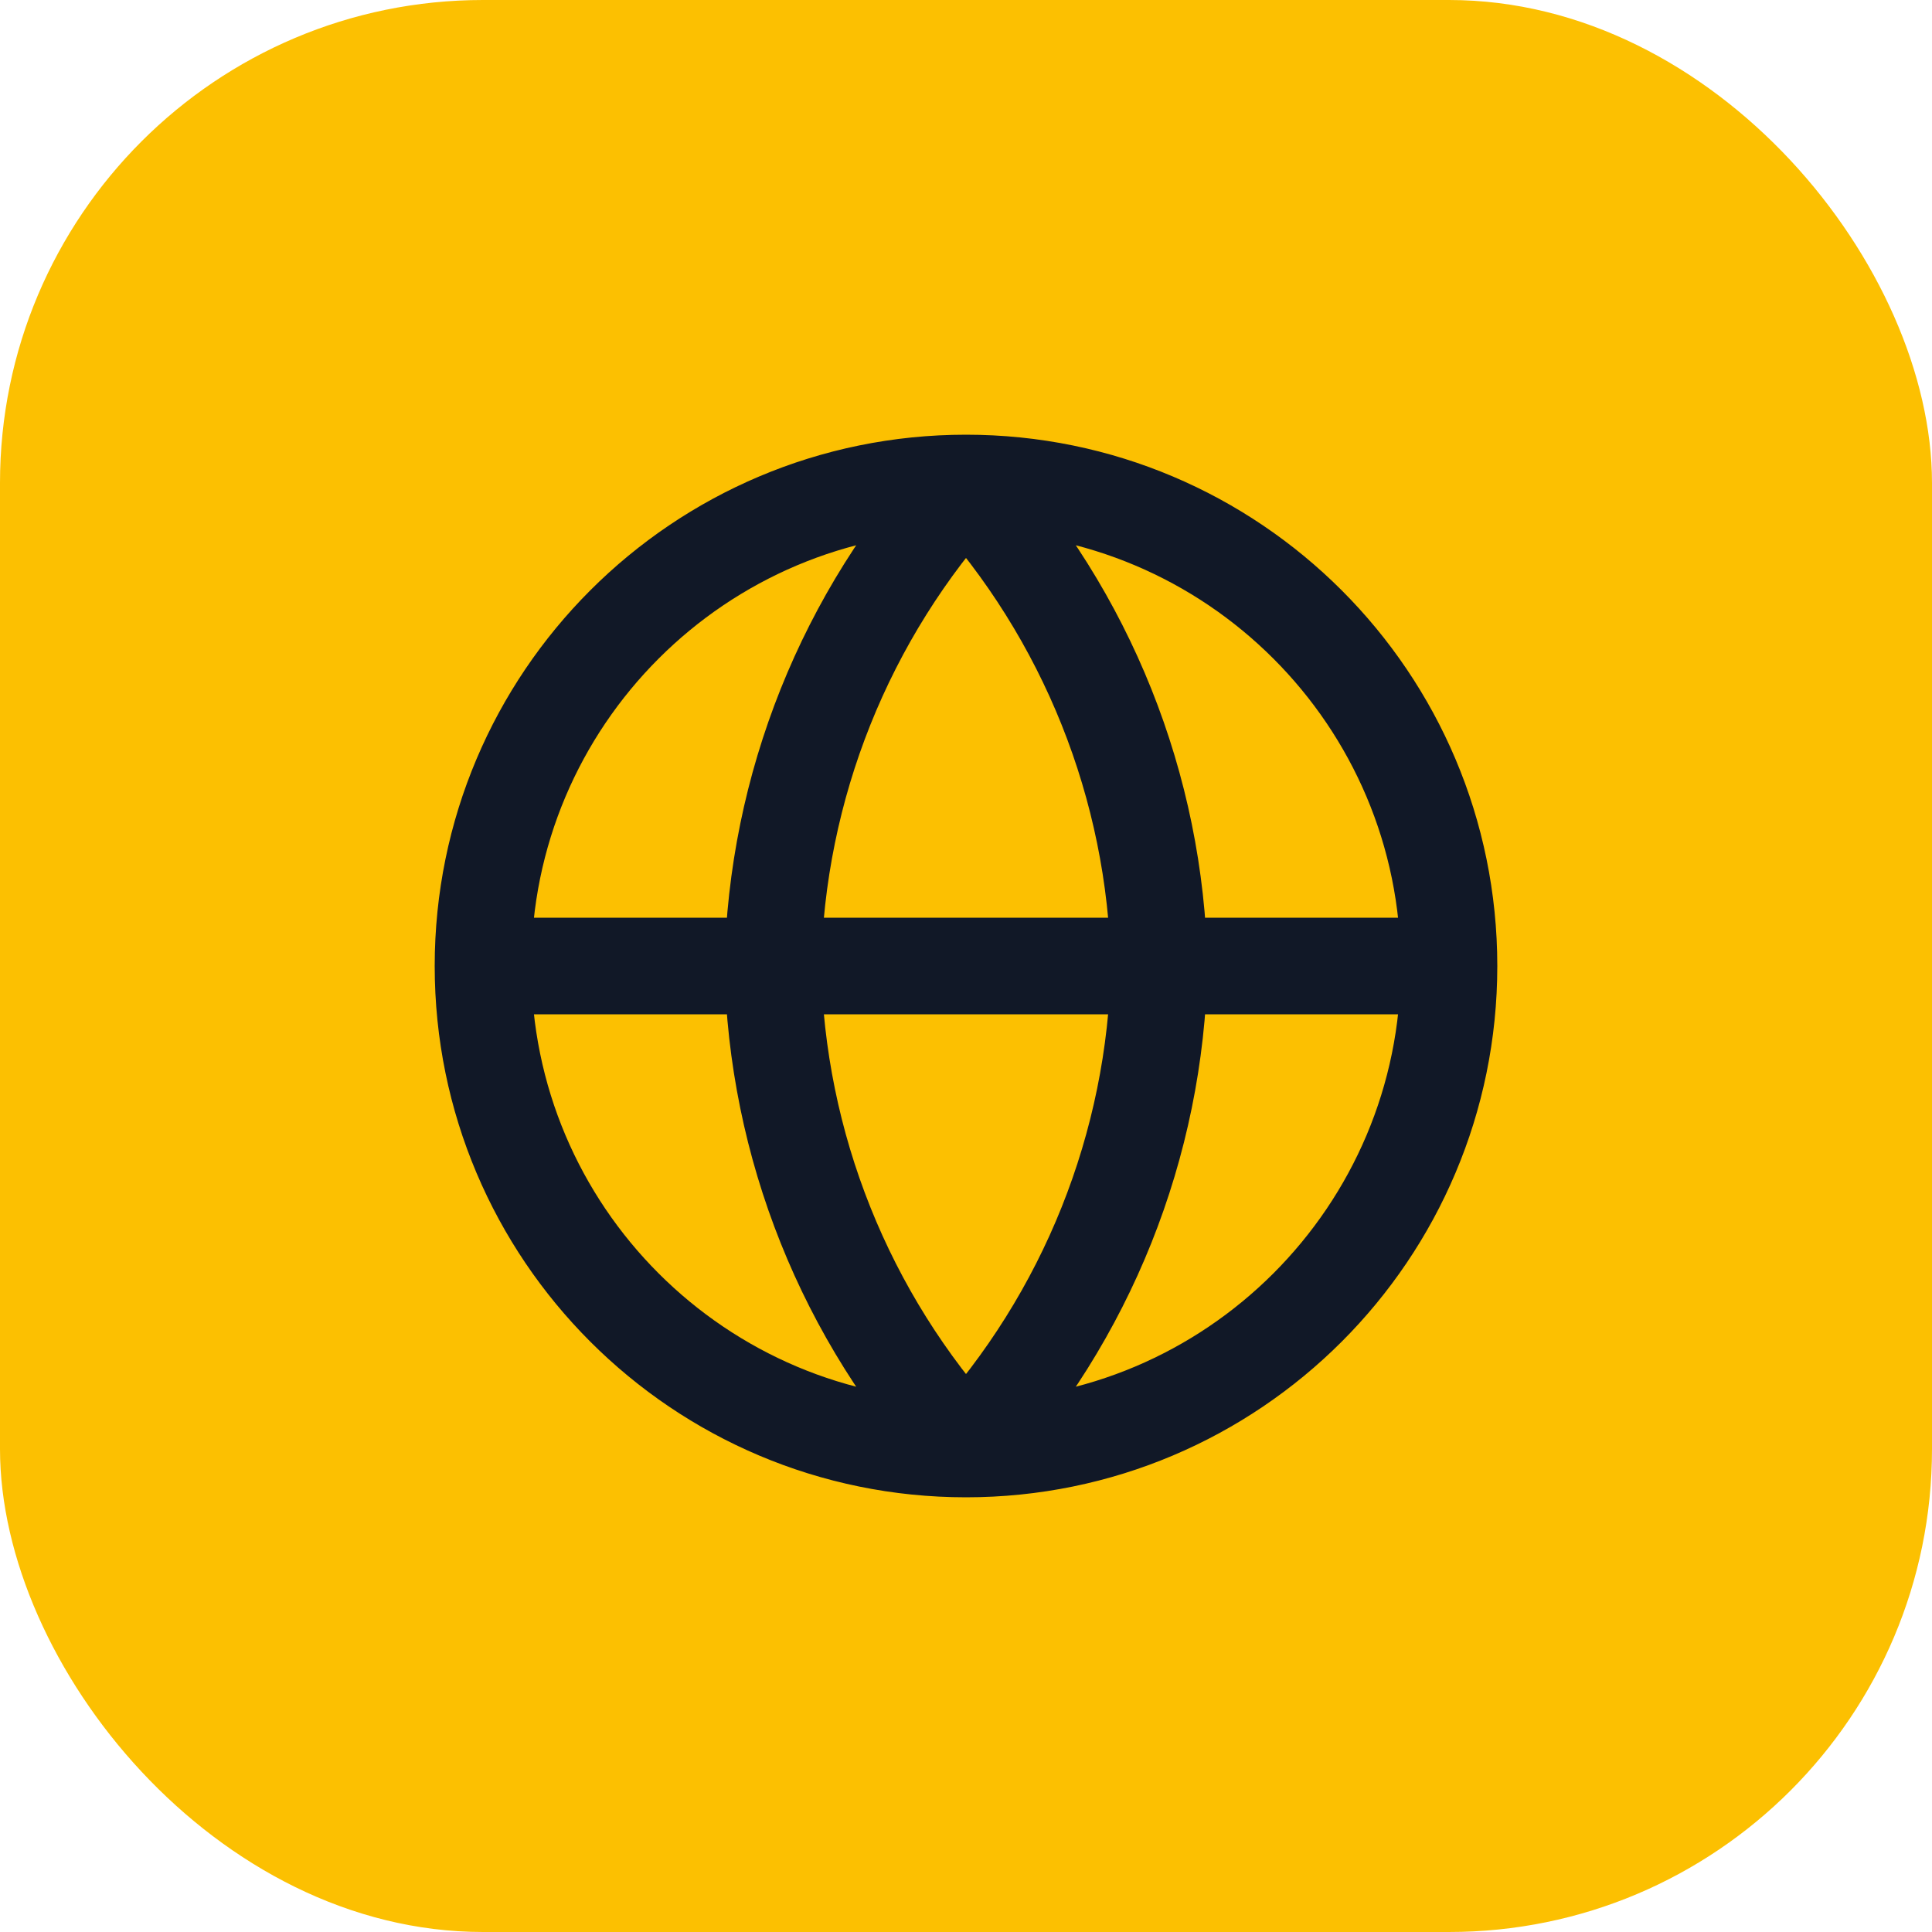
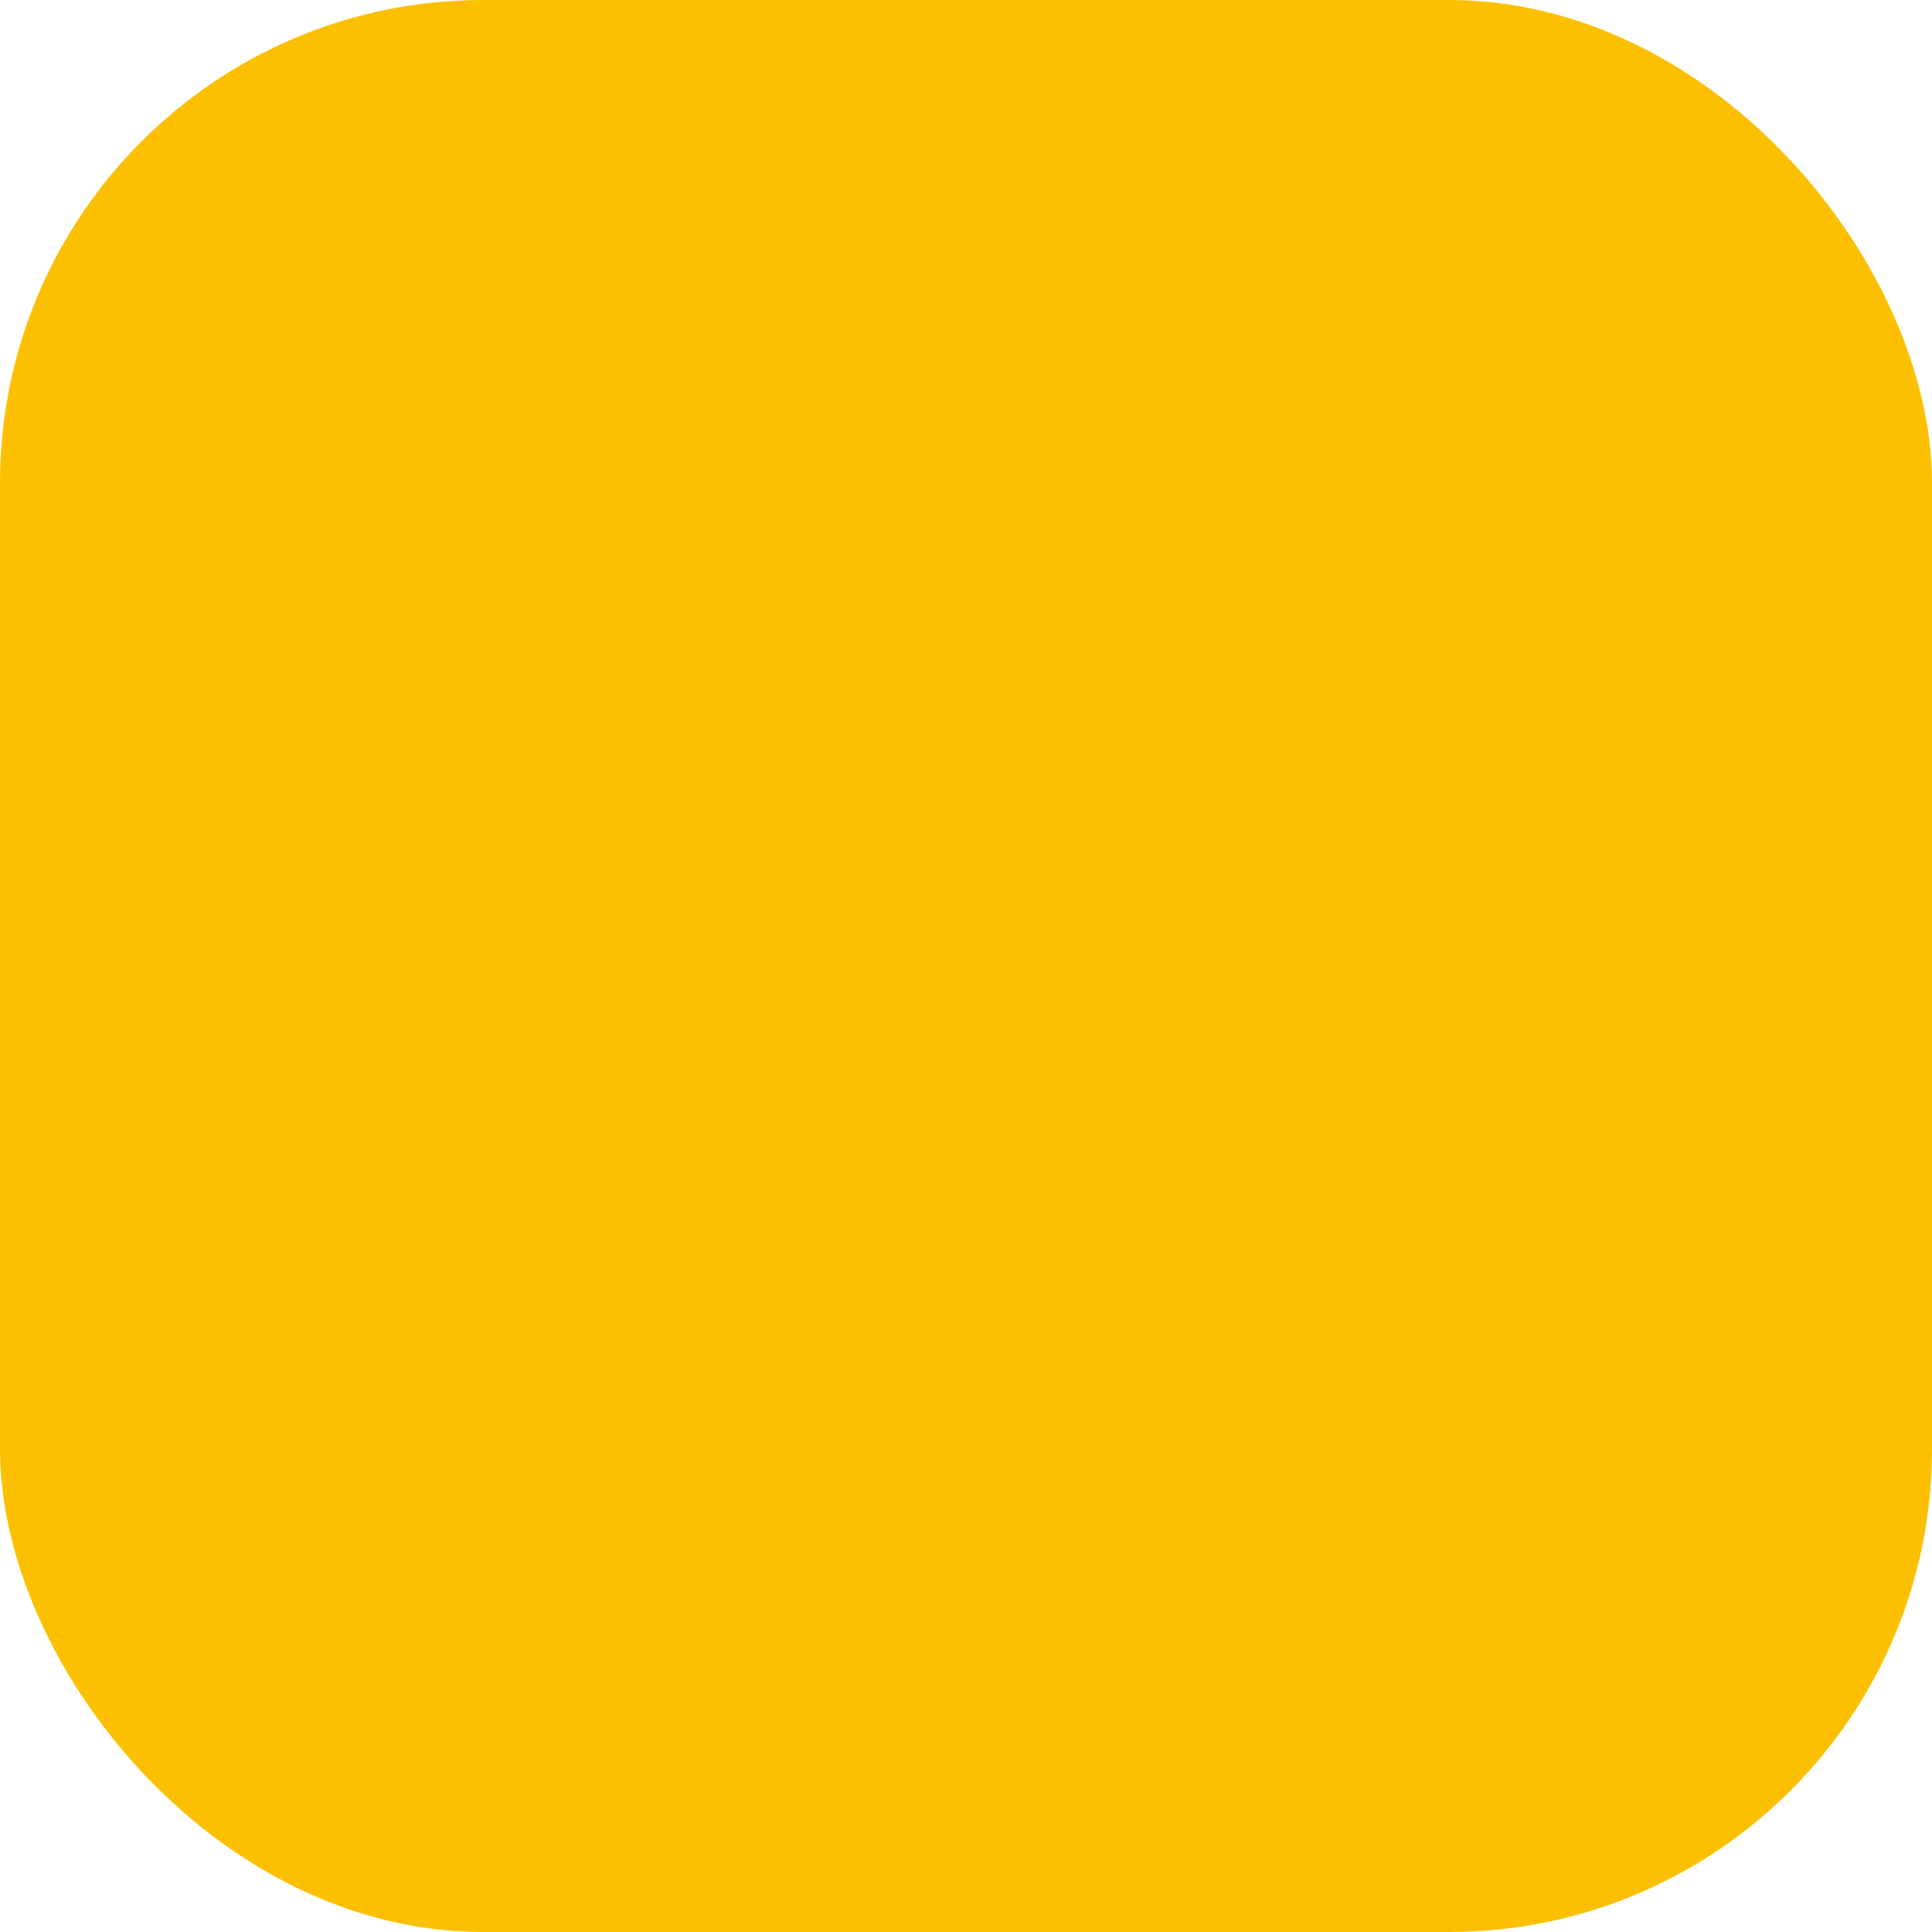
<svg xmlns="http://www.w3.org/2000/svg" width="40" height="40" viewBox="0 0 40 40" fill="none">
  <rect width="40" height="40" rx="10" fill="#FCC001" />
-   <path d="M30 20C30 25.523 25.523 30 20 30M30 20C30 14.477 25.523 10 20 10M30 20H10M20 30C14.477 30 10 25.523 10 20M20 30C22.501 27.262 23.923 23.708 24 20C23.923 16.292 22.501 12.738 20 10M20 30C17.499 27.262 16.077 23.708 16 20C16.077 16.292 17.499 12.738 20 10M10 20C10 14.477 14.477 10 20 10" stroke="#111827" stroke-width="2" stroke-linecap="round" stroke-linejoin="round" />
</svg>